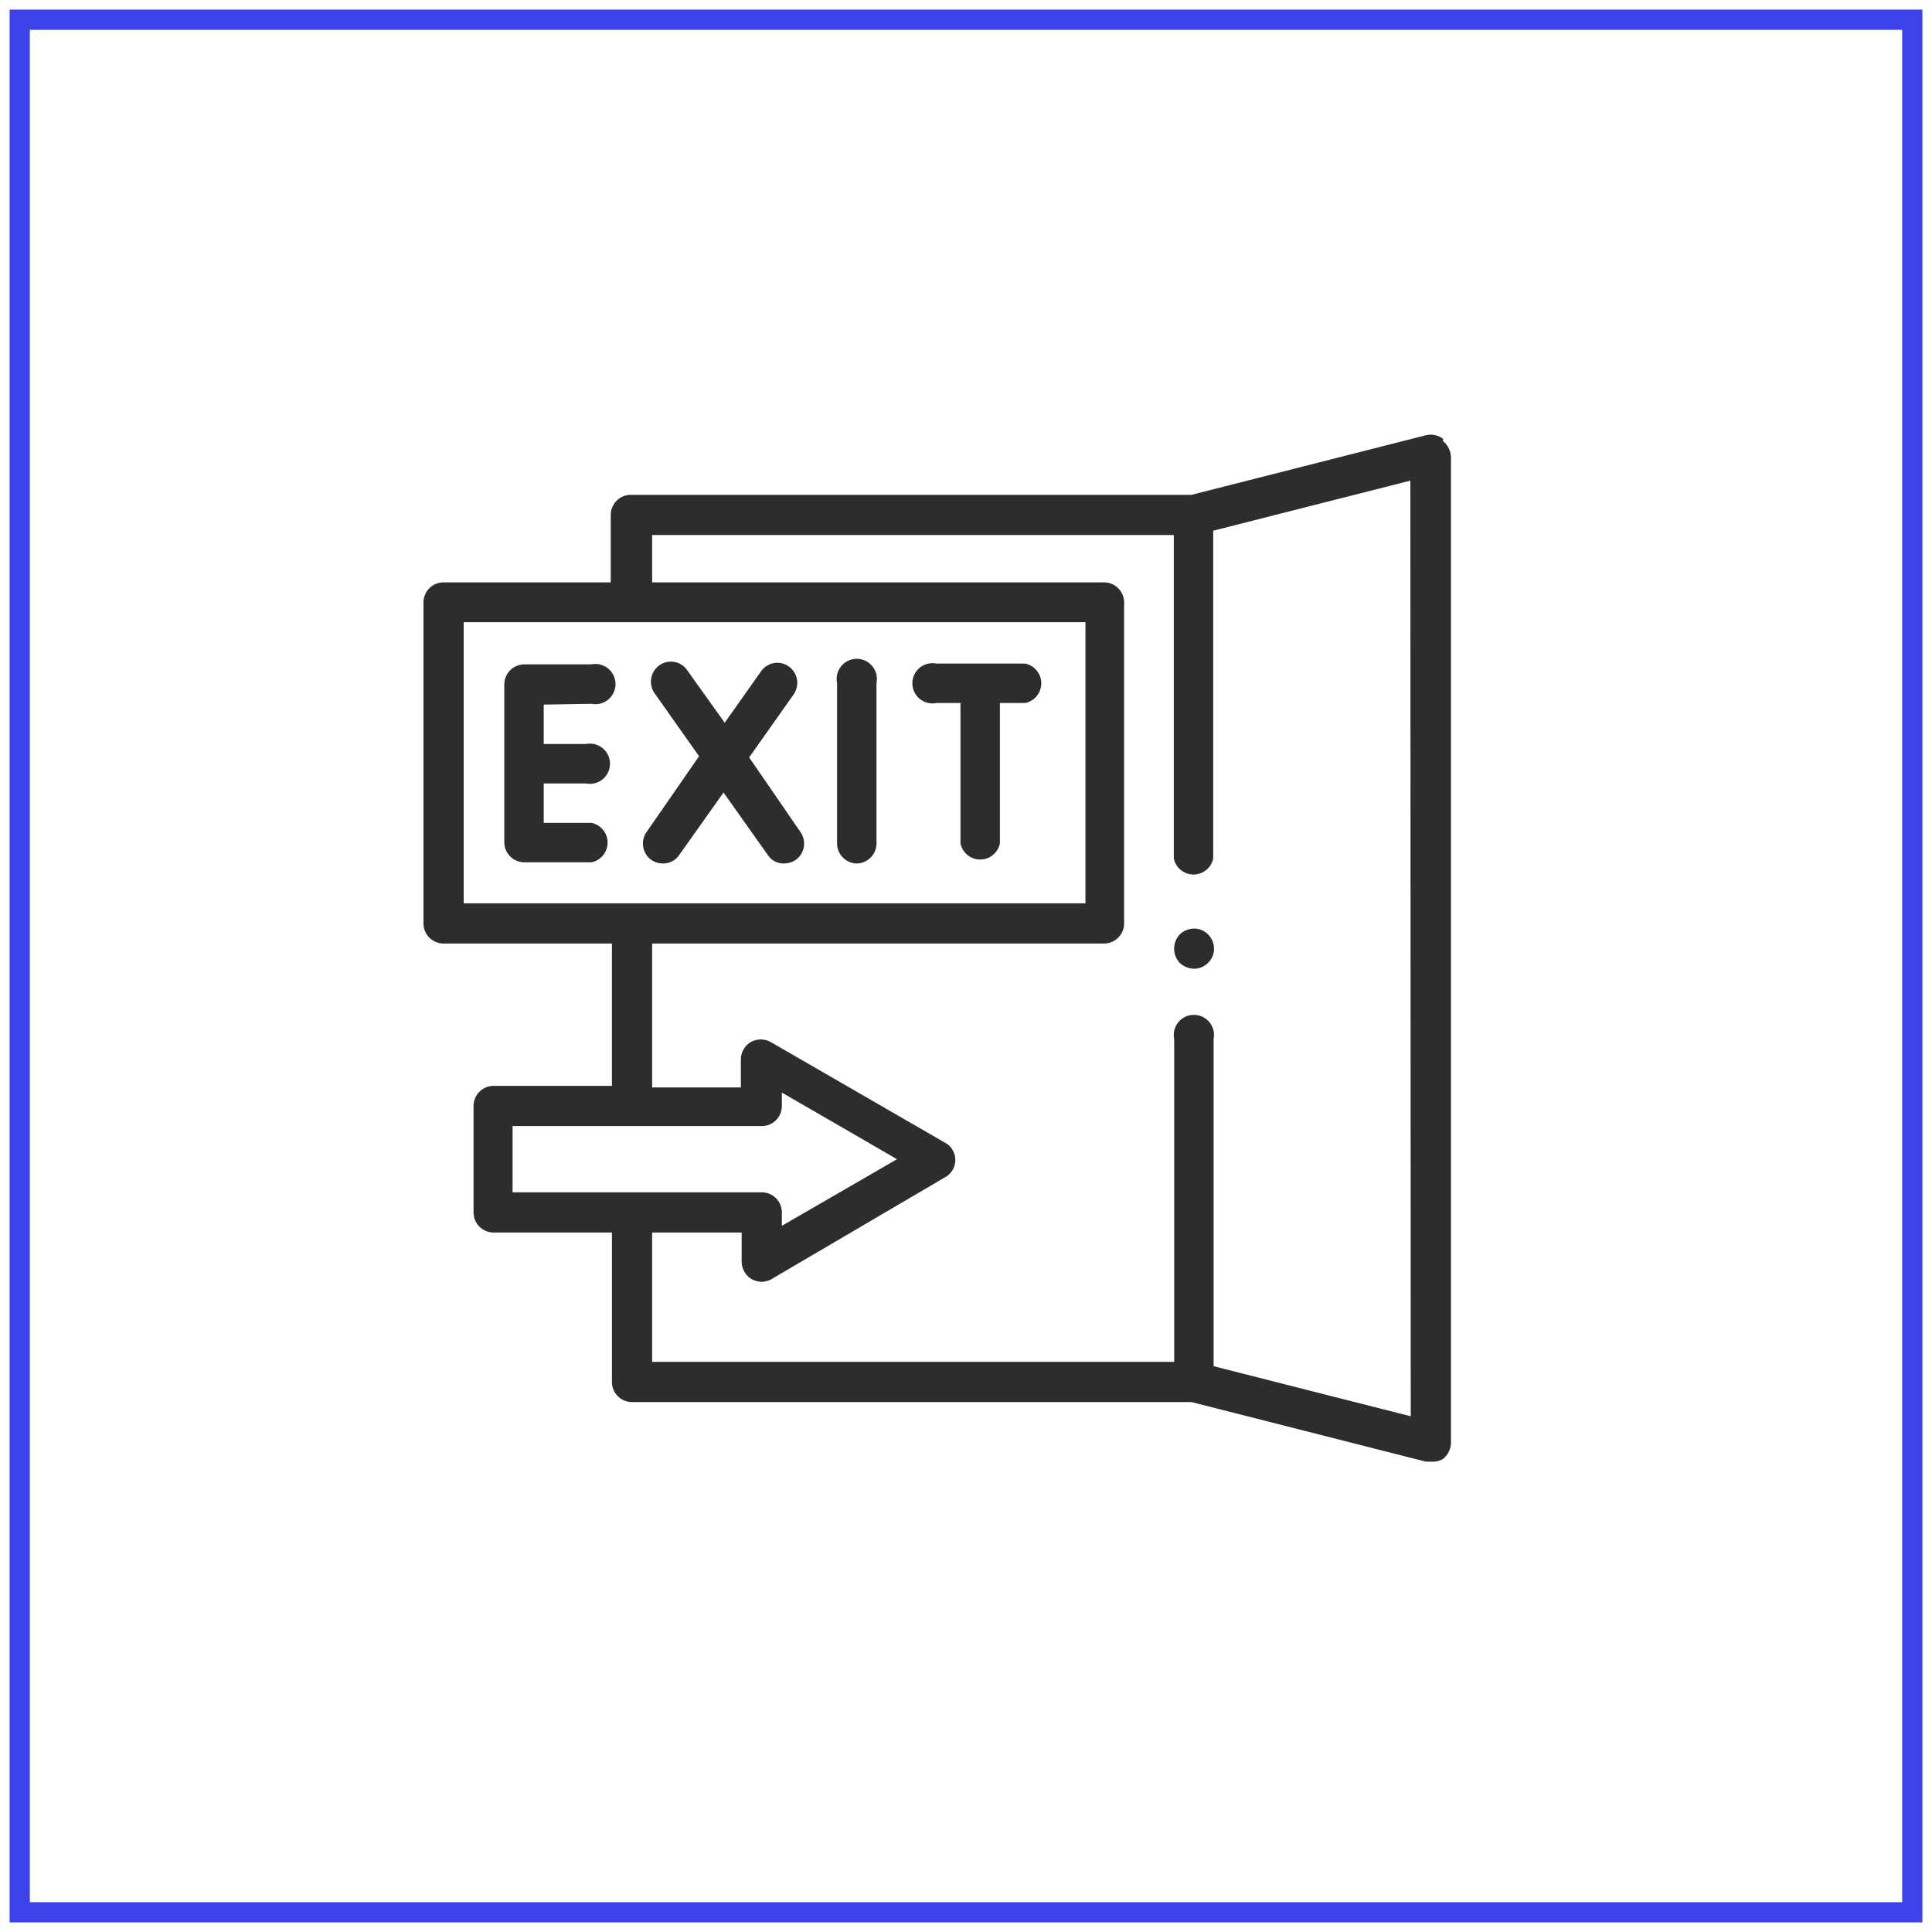
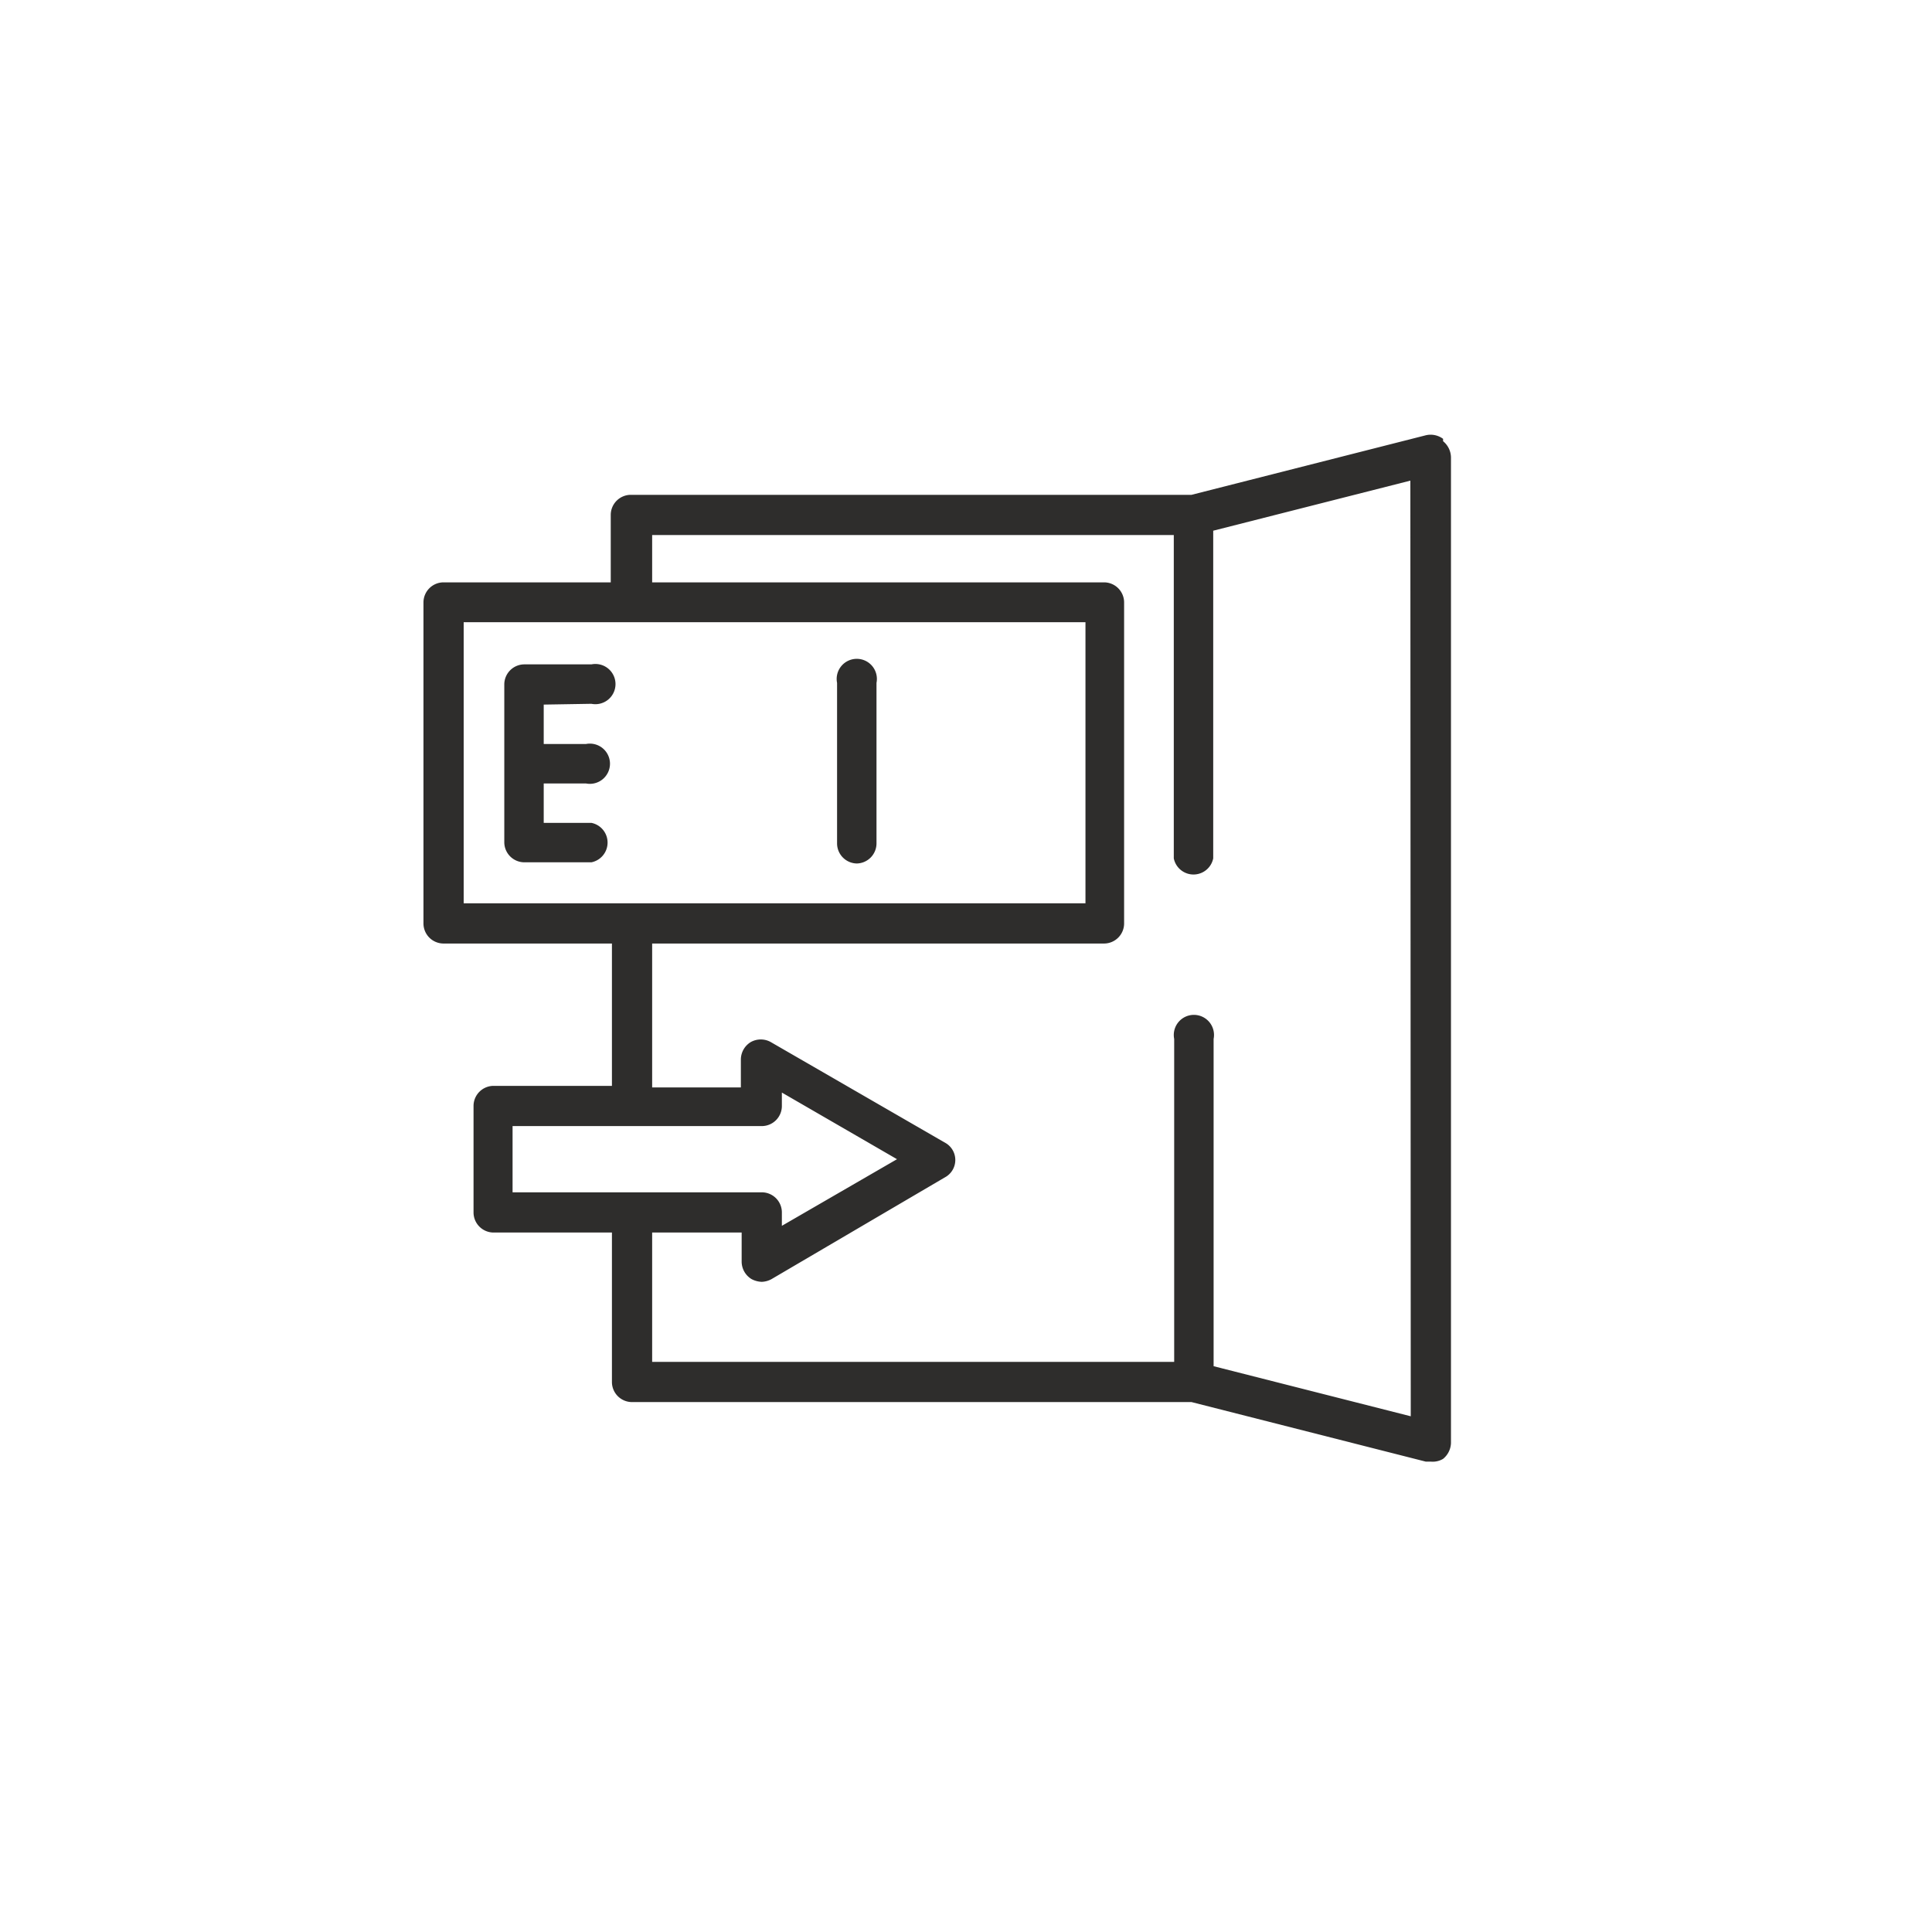
<svg xmlns="http://www.w3.org/2000/svg" id="Livello_1" data-name="Livello 1" viewBox="0 0 49 49">
  <title>fornit-segnali-icon</title>
  <rect x="0.5" width="48" height="48.8" style="fill:none" />
-   <rect x="0.5" y="0.5" width="48" height="48" style="fill:none;stroke:#3c43ed;stroke-miterlimit:10;stroke-width:0.513px" />
  <path d="M21.72,21.9a.51.51,0,0,0,.51-.51V17.32a.51.51,0,1,0-1,0v4.07a.51.51,0,0,0,.51.51Zm0,0" style="fill:#2e2d2c" />
  <path d="M15,17.85a.51.51,0,1,0,0-1h-1.7a.51.51,0,0,0-.51.51v4a.51.51,0,0,0,.51.51H15a.51.51,0,0,0,0-1H13.79v-1h1.07a.51.51,0,1,0,0-1H13.79v-1Zm0,0" style="fill:#2e2d2c" />
-   <path d="M16.52,21.81a.52.52,0,0,0,.29.09.5.5,0,0,0,.42-.22l1.12-1.58,1.12,1.58a.48.48,0,0,0,.41.22.55.55,0,0,0,.3-.09.51.51,0,0,0,.12-.71L19,19.21l1.13-1.6A.51.51,0,0,0,20,16.9a.5.5,0,0,0-.7.13l-.92,1.3L17.43,17a.5.5,0,0,0-.7-.13.51.51,0,0,0-.13.71l1.13,1.6L16.4,21.1a.51.51,0,0,0,.12.71Zm0,0" style="fill:#2e2d2c" />
-   <path d="M23.75,17.83h.61v3.56a.51.51,0,0,0,1,0V17.83H26a.51.51,0,0,0,0-1H23.75a.51.51,0,1,0,0,1Zm0,0" style="fill:#2e2d2c" />
  <path d="M36.6,11.13a.53.53,0,0,0-.44-.09l-5.94,1.51H16a.51.51,0,0,0-.51.51v1.71H11.25a.51.51,0,0,0-.51.51v8.14a.51.51,0,0,0,.51.51h4.27v3.61h-3a.51.51,0,0,0-.51.51v2.7a.51.51,0,0,0,.51.51h3v3.79a.51.51,0,0,0,.51.51H30.22l5.94,1.51.13,0A.51.51,0,0,0,36.6,37a.54.54,0,0,0,.2-.4v-25a.54.54,0,0,0-.2-.41ZM11.76,15.78H27.53v7.13H11.76ZM13,28.56h6.32a.51.51,0,0,0,.51-.51v-.34l2.92,1.69-2.92,1.69v-.34a.51.51,0,0,0-.51-.51H13Zm22.78,7.36-5-1.27v-8.3a.51.51,0,1,0-1,0v8.19H16.54V31.26h2.27V32a.52.52,0,0,0,.25.44.59.59,0,0,0,.26.07.55.55,0,0,0,.25-.07L24,29.84A.5.5,0,0,0,24,29l-4.45-2.57a.52.52,0,0,0-.51,0,.52.52,0,0,0-.25.44v.71H16.54V23.93H28a.51.51,0,0,0,.51-.51V15.28a.51.51,0,0,0-.51-.51H16.54v-1.2H29.77v8.2a.51.51,0,0,0,1,0V13.46l5-1.27Zm0,0" style="fill:#2e2d2c" />
-   <path d="M30.28,23.55a.55.55,0,0,0-.36.15.53.53,0,0,0,0,.72.55.55,0,0,0,.36.15.51.51,0,0,0,.36-.15.49.49,0,0,0,.15-.36.51.51,0,0,0-.15-.36.51.51,0,0,0-.36-.15Zm0,0" style="fill:#2e2d2c" />
</svg>